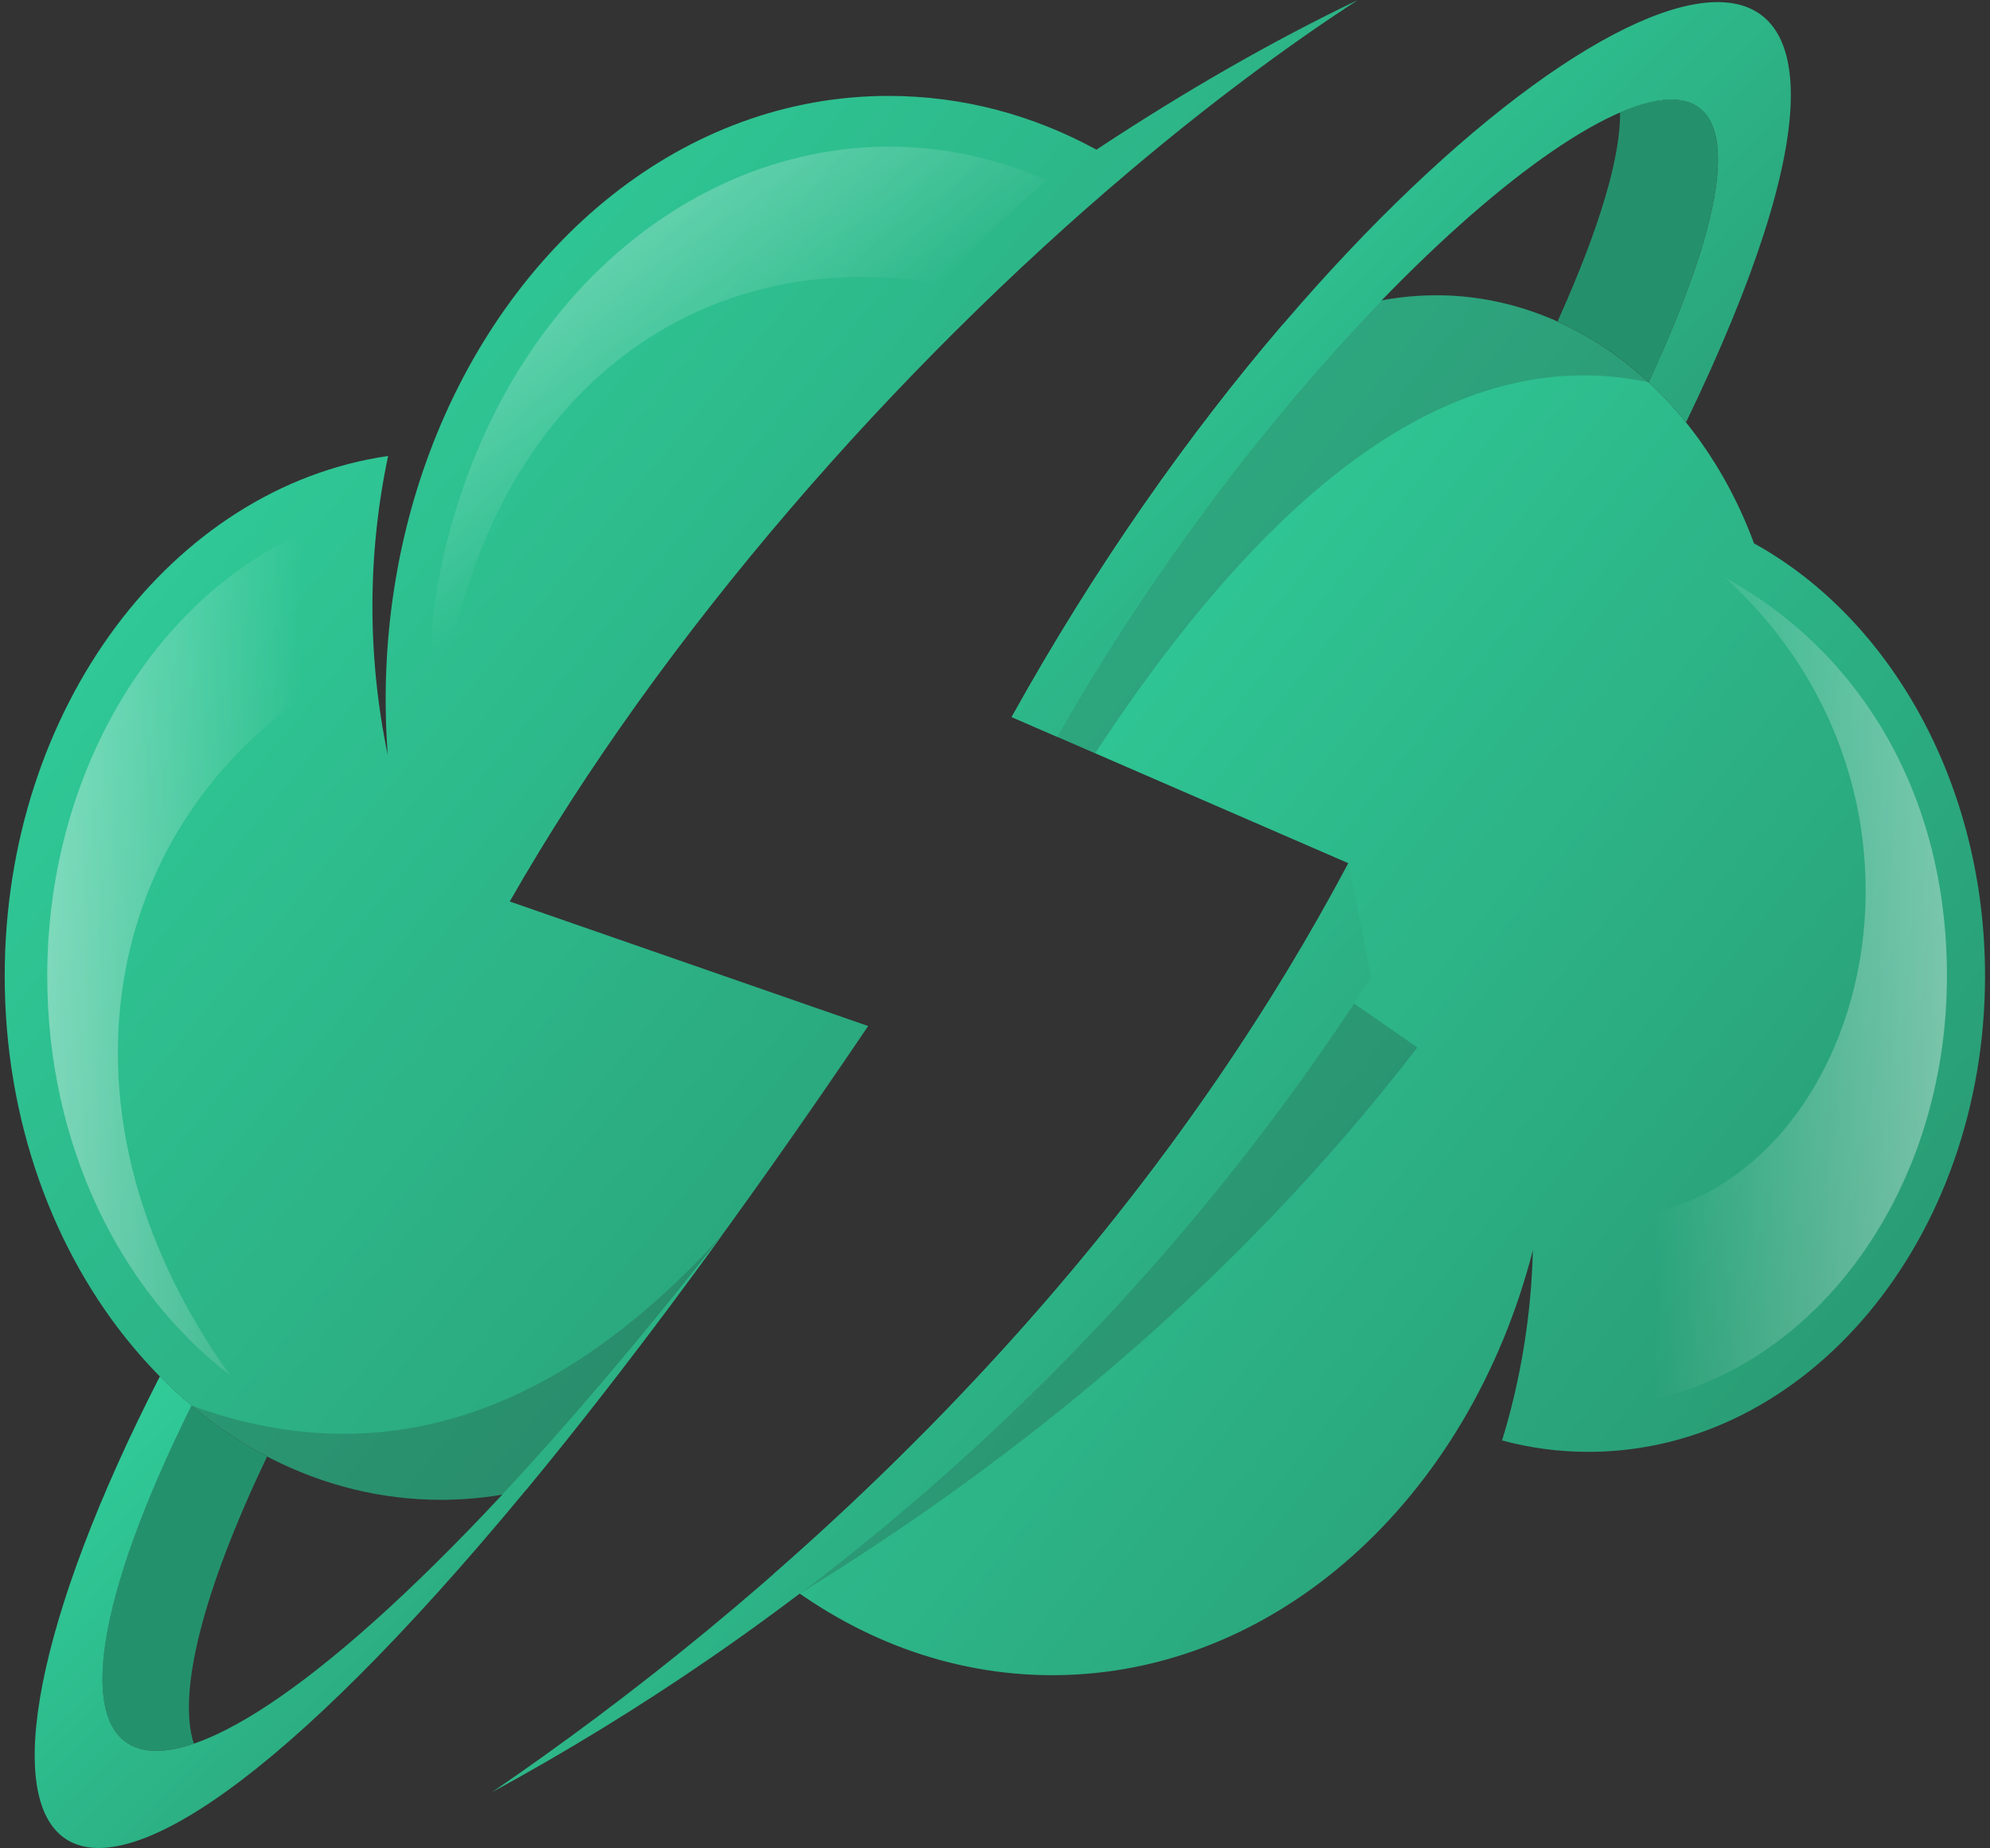
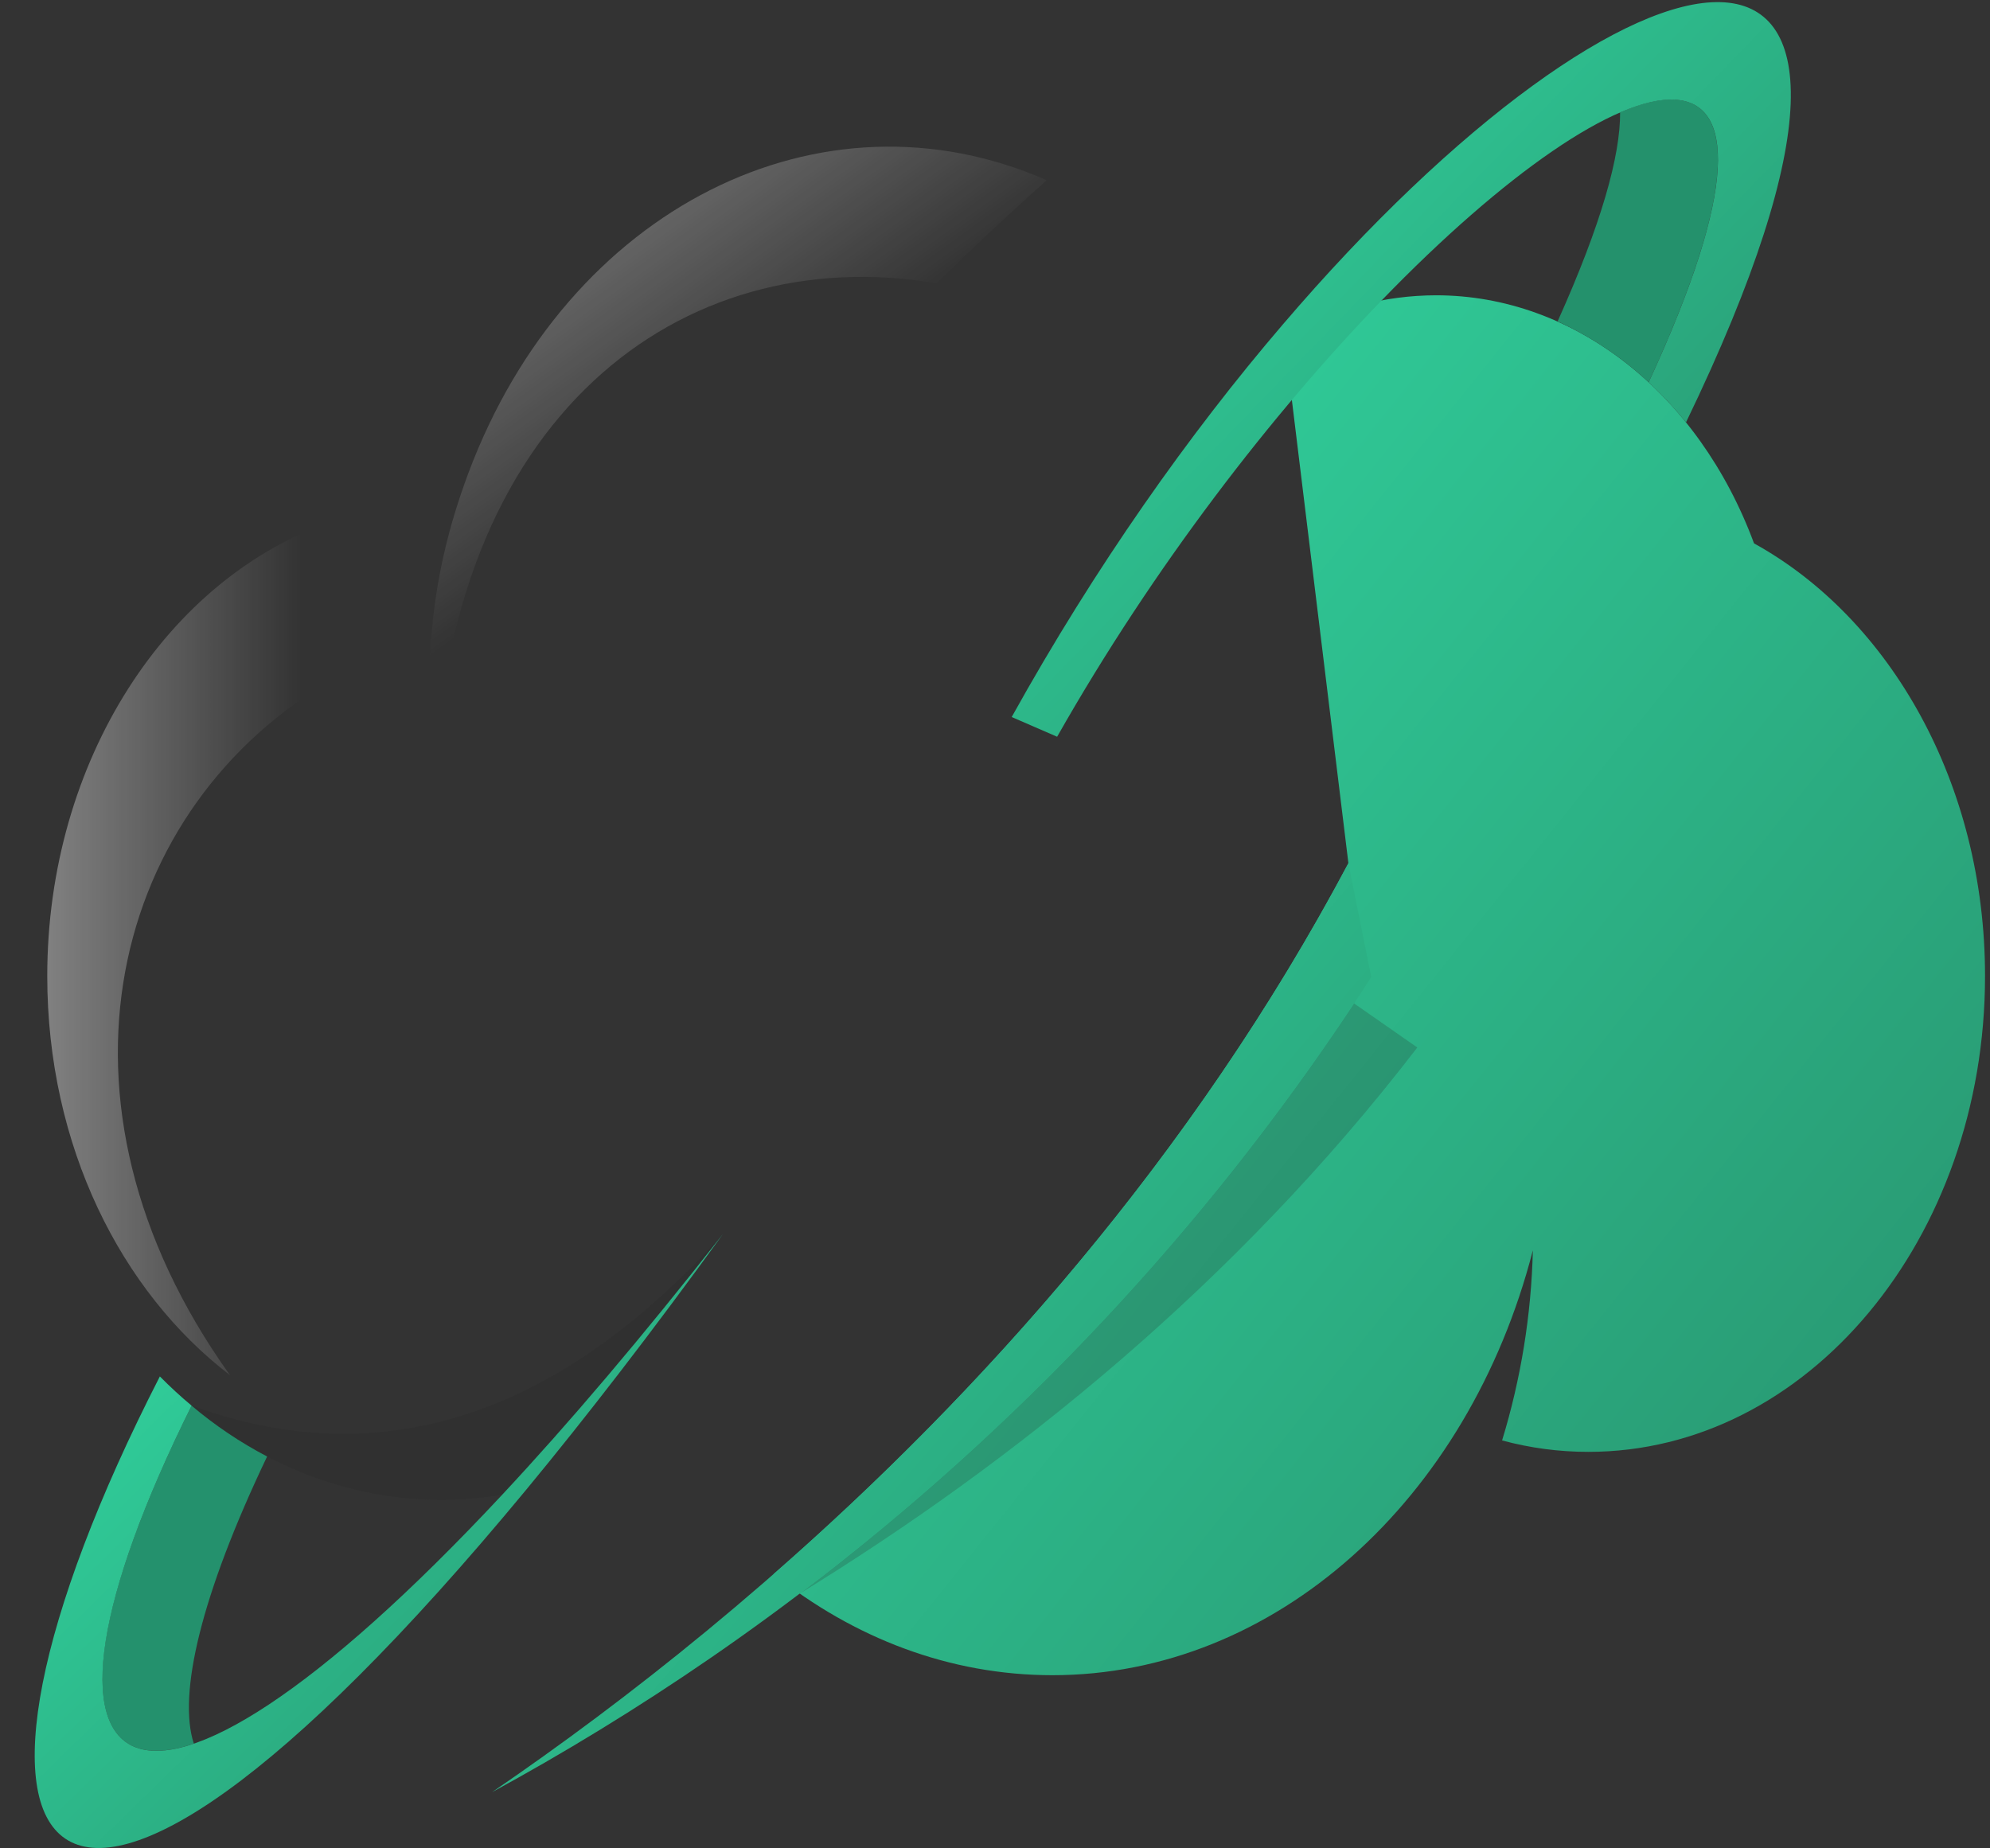
<svg xmlns="http://www.w3.org/2000/svg" width="323" height="300" viewBox="0 0 323 300" fill="none">
  <rect x="0" y="0" width="323" height="300" fill="#333333" stroke="none" />
-   <path fill-rule="evenodd" clip-rule="evenodd" d="M85.403 241.844C101.484 222.381 119.996 197.519 140.914 166.565L82.737 146.349C107.551 102.903 145.385 59.833 183.507 27.656C195.927 17.171 208.374 7.817 220.402 0C206.701 6.561 192.346 14.786 177.965 24.298C167.689 18.678 156.262 15.57 144.209 15.57C111.054 15.57 82.501 39.303 69.741 73.426C63.963 88.839 61.663 105.791 62.943 122.585C59.601 106.568 59.618 90.032 62.995 74.022C27.931 79.108 0.764 114.957 0.764 158.435C0.764 205.46 32.534 243.475 71.598 243.475C76.247 243.473 80.881 242.925 85.403 241.843V241.844Z" fill="url(#paint0_linear_1204_19863)" />
  <path fill-rule="evenodd" clip-rule="evenodd" d="M31.46 283.061C28.846 275.025 32.61 258.952 43.357 236.443C38.979 234.15 34.866 231.381 31.094 228.188C11.117 268.401 12.372 289.559 31.46 283.061Z" fill="#24916D" />
  <path opacity="0.2" fill-rule="evenodd" clip-rule="evenodd" d="M117.337 200.345C90.51 230.072 61.765 239.354 31.104 228.189C42.582 237.827 56.544 243.477 71.606 243.477C74.936 243.48 78.26 243.196 81.542 242.63C92.262 231.14 104.211 217.108 117.337 200.345Z" fill="#242323" />
  <path fill-rule="evenodd" clip-rule="evenodd" d="M85.406 241.844C95.159 230.041 105.801 216.26 117.332 200.345C104.206 217.108 92.257 231.14 81.536 242.63C20.901 307.611 -0.384 291.601 31.099 228.189C29.32 226.714 27.595 225.113 25.947 223.449C-14.581 302.557 5.684 338.28 85.406 241.844Z" fill="url(#paint1_linear_1204_19863)" />
  <path opacity="0.7" fill-rule="evenodd" clip-rule="evenodd" d="M37.321 223.23C5.395 178.622 18.312 130.718 54.185 110.187C53.348 102.087 53.296 93.958 54.316 84.509C27.123 93.613 7.67 123.592 7.67 158.437C7.67 186.063 19.671 209.732 37.32 223.23L37.321 223.23Z" fill="url(#paint2_linear_1204_19863)" />
  <path opacity="0.7" fill-rule="evenodd" clip-rule="evenodd" d="M70.397 129.459C72.122 67.617 110.481 38.987 152.003 45.987C157.756 40.337 163.717 34.78 169.888 29.256C133.307 13.183 92.125 33.745 76.019 76.814C69.116 95.304 68.907 109.964 70.397 129.459Z" fill="url(#paint3_linear_1204_19863)" />
-   <path fill-rule="evenodd" clip-rule="evenodd" d="M248.8 202.982C248.548 213.447 246.867 223.829 243.806 233.84C248.375 235.075 253.087 235.698 257.82 235.692C293.381 235.692 322.194 201.098 322.194 158.437C322.194 127.264 306.82 100.424 284.7 88.213C275.653 63.79 255.494 47.938 233.086 47.938C224.713 47.95 216.488 50.135 209.213 54.278C208.872 53.745 208.534 53.211 208.193 52.709C193.027 70.414 177.758 92.012 164.213 116.403L218.861 140.135C193.472 187.945 158.853 226.4 125.568 255.532C138.536 265.891 154.094 271.95 170.828 271.95C206.86 271.95 238.341 243.603 248.799 202.982H248.8Z" fill="url(#paint4_linear_1204_19863)" />
+   <path fill-rule="evenodd" clip-rule="evenodd" d="M248.8 202.982C248.548 213.447 246.867 223.829 243.806 233.84C248.375 235.075 253.087 235.698 257.82 235.692C293.381 235.692 322.194 201.098 322.194 158.437C322.194 127.264 306.82 100.424 284.7 88.213C275.653 63.79 255.494 47.938 233.086 47.938C224.713 47.95 216.488 50.135 209.213 54.278C208.872 53.745 208.534 53.211 208.193 52.709L218.861 140.135C193.472 187.945 158.853 226.4 125.568 255.532C138.536 265.891 154.094 271.95 170.828 271.95C206.86 271.95 238.341 243.603 248.799 202.982H248.8Z" fill="url(#paint4_linear_1204_19863)" />
  <path fill-rule="evenodd" clip-rule="evenodd" d="M267.592 62.064C285.999 22.228 279.907 10.927 262.963 18.241C263.015 25.272 259.93 36.354 252.817 52.175C258.243 54.653 263.232 57.992 267.591 62.064H267.592Z" fill="#24916C" />
-   <path opacity="0.2" fill-rule="evenodd" clip-rule="evenodd" d="M177.768 122.273C207.942 76.253 237.906 55.722 267.61 62.064C257.935 53.085 245.881 47.938 233.096 47.938C230.14 47.939 227.19 48.213 224.284 48.754C206.477 67.149 187.285 91.949 171.596 119.605L177.768 122.273Z" fill="#242323" />
  <path opacity="0.2" fill-rule="evenodd" clip-rule="evenodd" d="M219.773 162.892C195.404 199.668 164.993 232.06 129.826 258.699C164.341 237.478 200.476 208.534 230.048 170.049L219.773 162.892Z" fill="#242323" />
  <path fill-rule="evenodd" clip-rule="evenodd" d="M273.662 68.56C319.316 -25.992 264.746 -13.498 208.189 52.707C193.024 70.412 177.754 92.01 164.21 116.401L171.583 119.603C187.271 91.947 206.463 67.146 224.271 48.752C264.092 7.597 296.933 -1.381 267.596 62.062C269.764 64.087 271.791 66.258 273.662 68.56Z" fill="url(#paint5_linear_1204_19863)" />
  <path fill-rule="evenodd" clip-rule="evenodd" d="M222.571 158.623L218.858 140.134C181.31 210.86 123.525 261.119 79.859 290.94C125.618 266.015 179.794 224.924 222.571 158.623Z" fill="url(#paint6_linear_1204_19863)" />
-   <path opacity="0.7" fill-rule="evenodd" clip-rule="evenodd" d="M280.005 93.768C323.123 133.039 299.591 202.478 255.428 197.675C254.878 208.662 253.859 219.178 251.845 227.937C286.019 232.112 316.01 200.06 316.01 158.435C316.01 128.895 301.917 105.853 280.005 93.768V93.768Z" fill="url(#paint7_linear_1204_19863)" />
  <defs>
    <linearGradient id="paint0_linear_1204_19863" x1="0.764" y1="96.637" x2="166.64" y2="233.387" gradientUnits="userSpaceOnUse">
      <stop stop-color="#30CC99" />
      <stop offset="1" stop-color="#299B74" />
    </linearGradient>
    <linearGradient id="paint1_linear_1204_19863" x1="5.634" y1="239.899" x2="74.777" y2="310.724" gradientUnits="userSpaceOnUse">
      <stop stop-color="#30CC99" />
      <stop offset="1" stop-color="#299B74" />
    </linearGradient>
    <linearGradient id="paint2_linear_1204_19863" x1="-27.128" y1="153.87" x2="48.858" y2="153.87" gradientUnits="userSpaceOnUse">
      <stop stop-color="white" />
      <stop offset="1" stop-color="white" stop-opacity="0" />
    </linearGradient>
    <linearGradient id="paint3_linear_1204_19863" x1="58.623" y1="-15.283" x2="120.351" y2="70.117" gradientUnits="userSpaceOnUse">
      <stop stop-color="white" />
      <stop offset="1" stop-color="white" stop-opacity="0" />
    </linearGradient>
    <linearGradient id="paint4_linear_1204_19863" x1="125.568" y1="136.849" x2="277.335" y2="258.591" gradientUnits="userSpaceOnUse">
      <stop stop-color="#30CC99" />
      <stop offset="1" stop-color="#299B74" />
    </linearGradient>
    <linearGradient id="paint5_linear_1204_19863" x1="164.21" y1="47.678" x2="246.939" y2="127.849" gradientUnits="userSpaceOnUse">
      <stop stop-color="#30CC99" />
      <stop offset="1" stop-color="#299B74" />
    </linearGradient>
    <linearGradient id="paint6_linear_1204_19863" x1="79.859" y1="199.99" x2="183.428" y2="289.559" gradientUnits="userSpaceOnUse">
      <stop stop-color="#30CC99" />
      <stop offset="1" stop-color="#299B74" />
    </linearGradient>
    <linearGradient id="paint7_linear_1204_19863" x1="358.103" y1="161.035" x2="268.528" y2="161.035" gradientUnits="userSpaceOnUse">
      <stop stop-color="white" />
      <stop offset="1" stop-color="white" stop-opacity="0" />
    </linearGradient>
  </defs>
</svg>